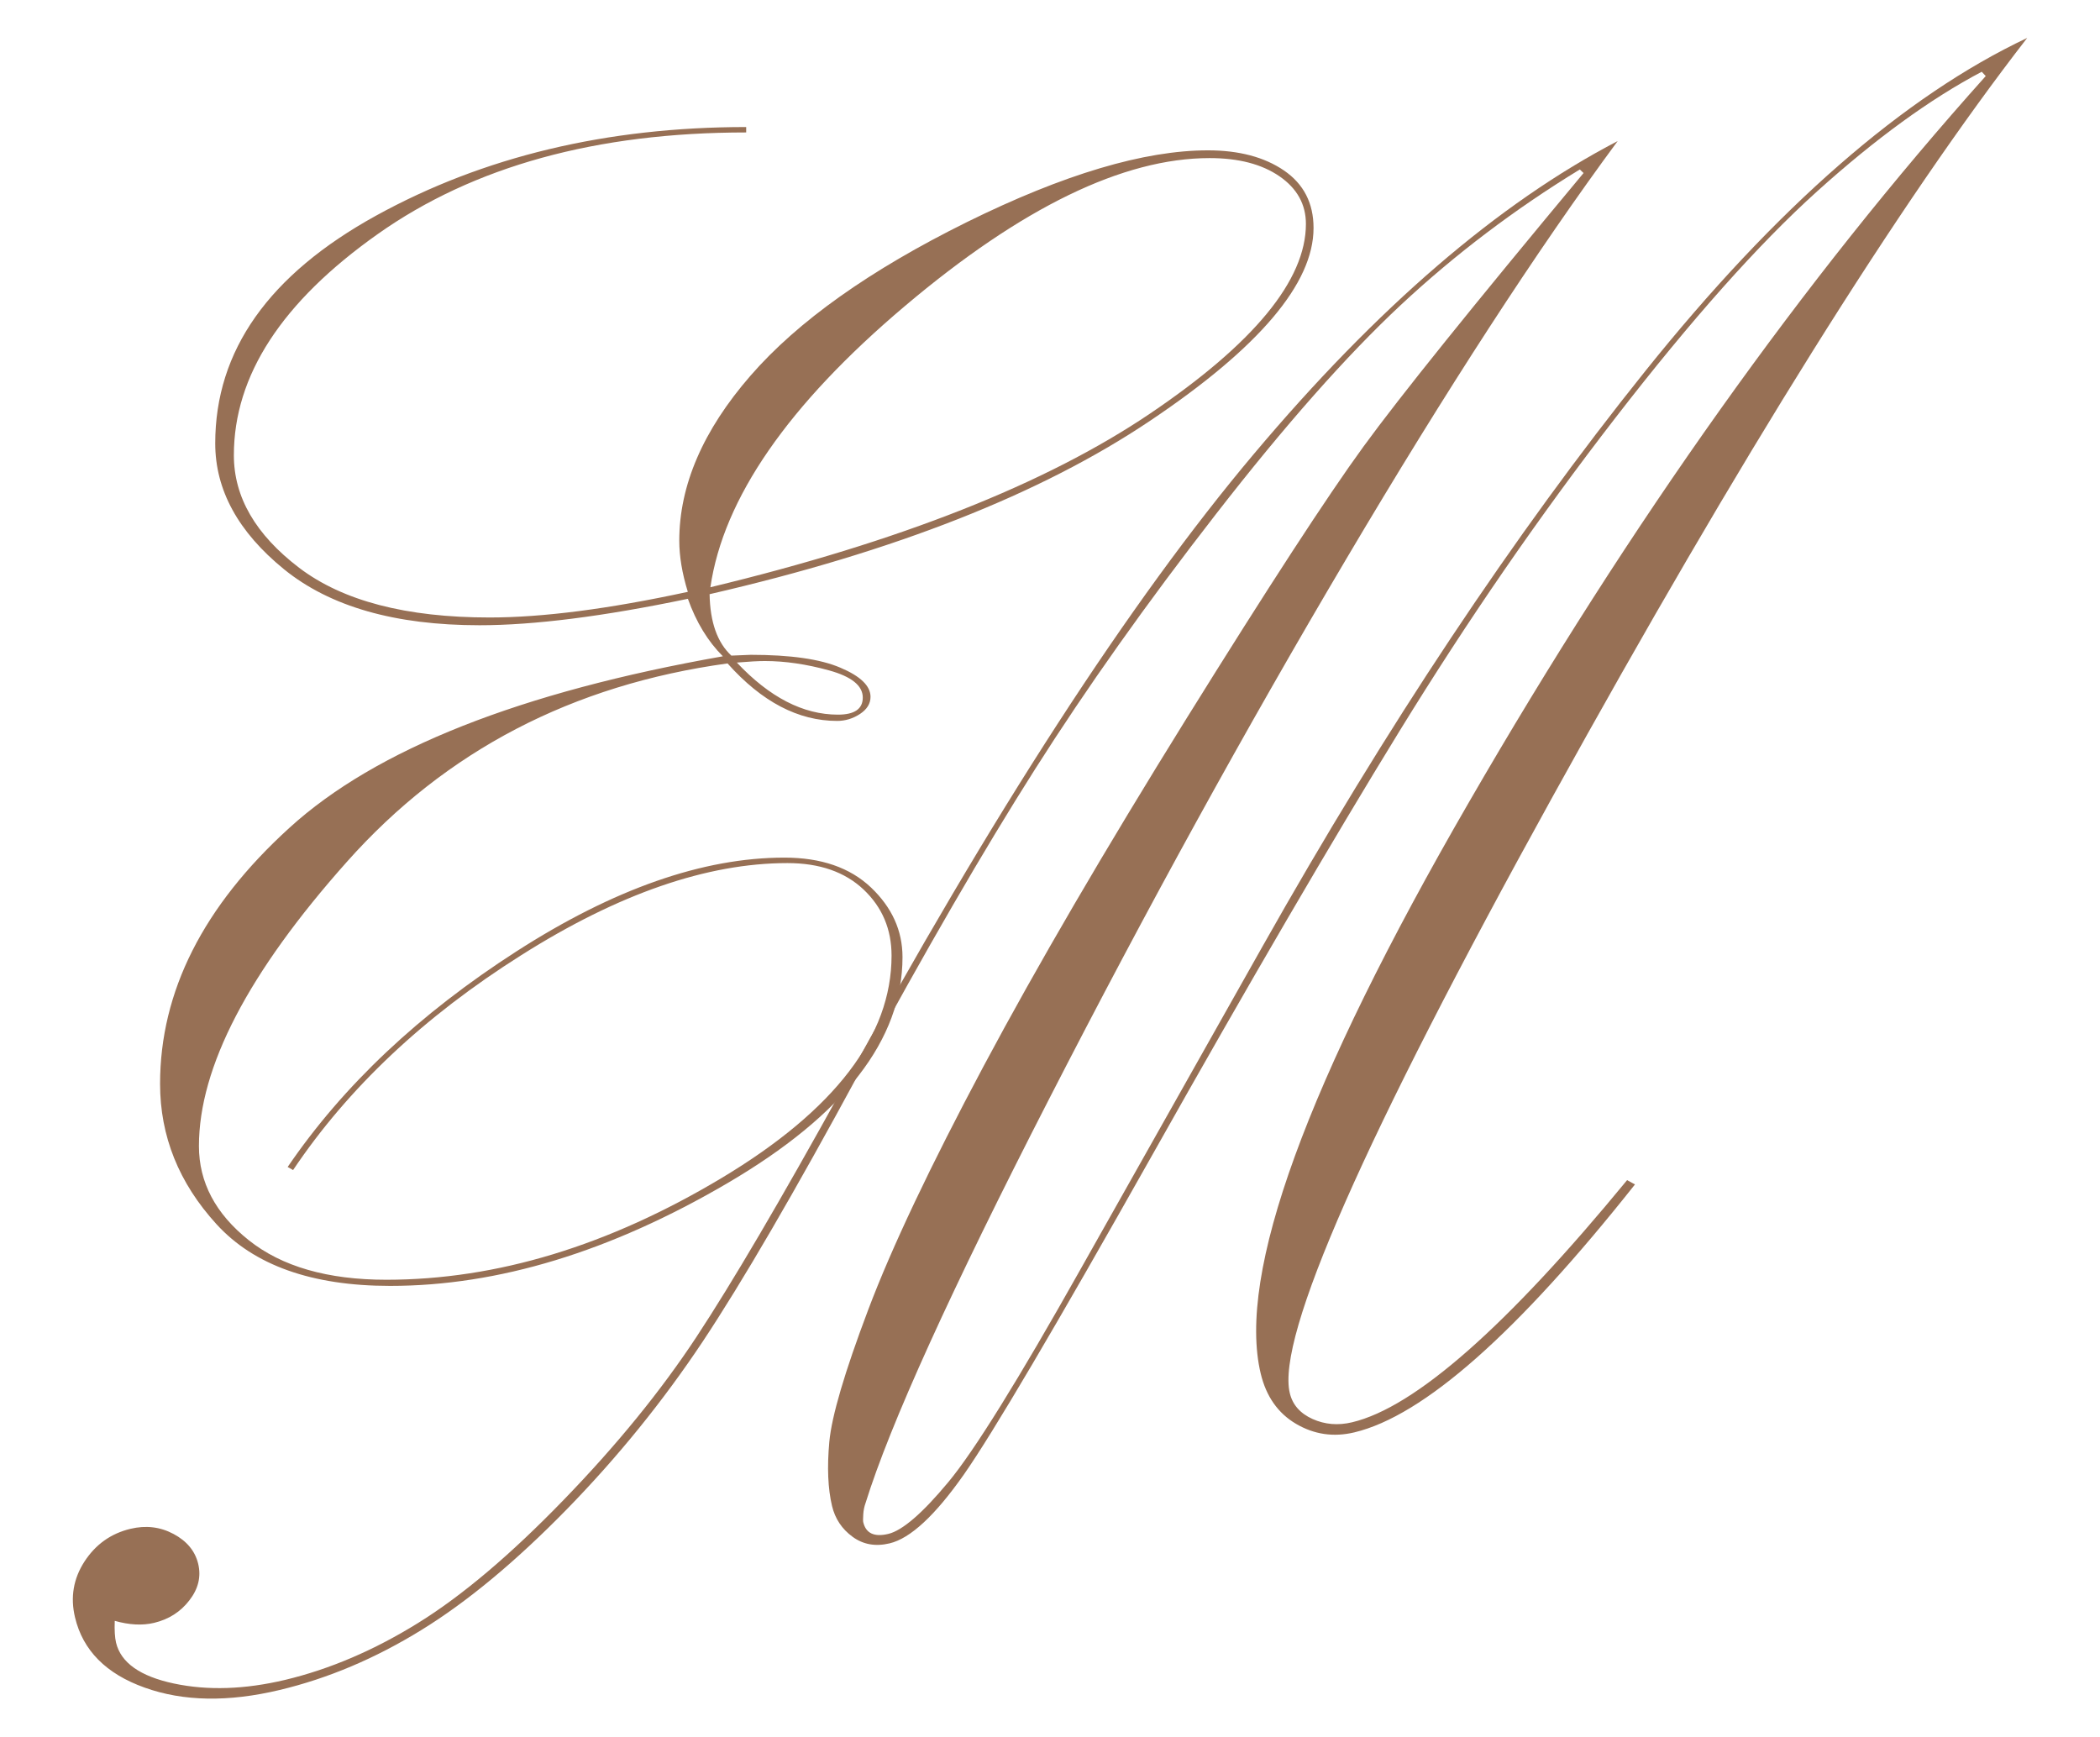
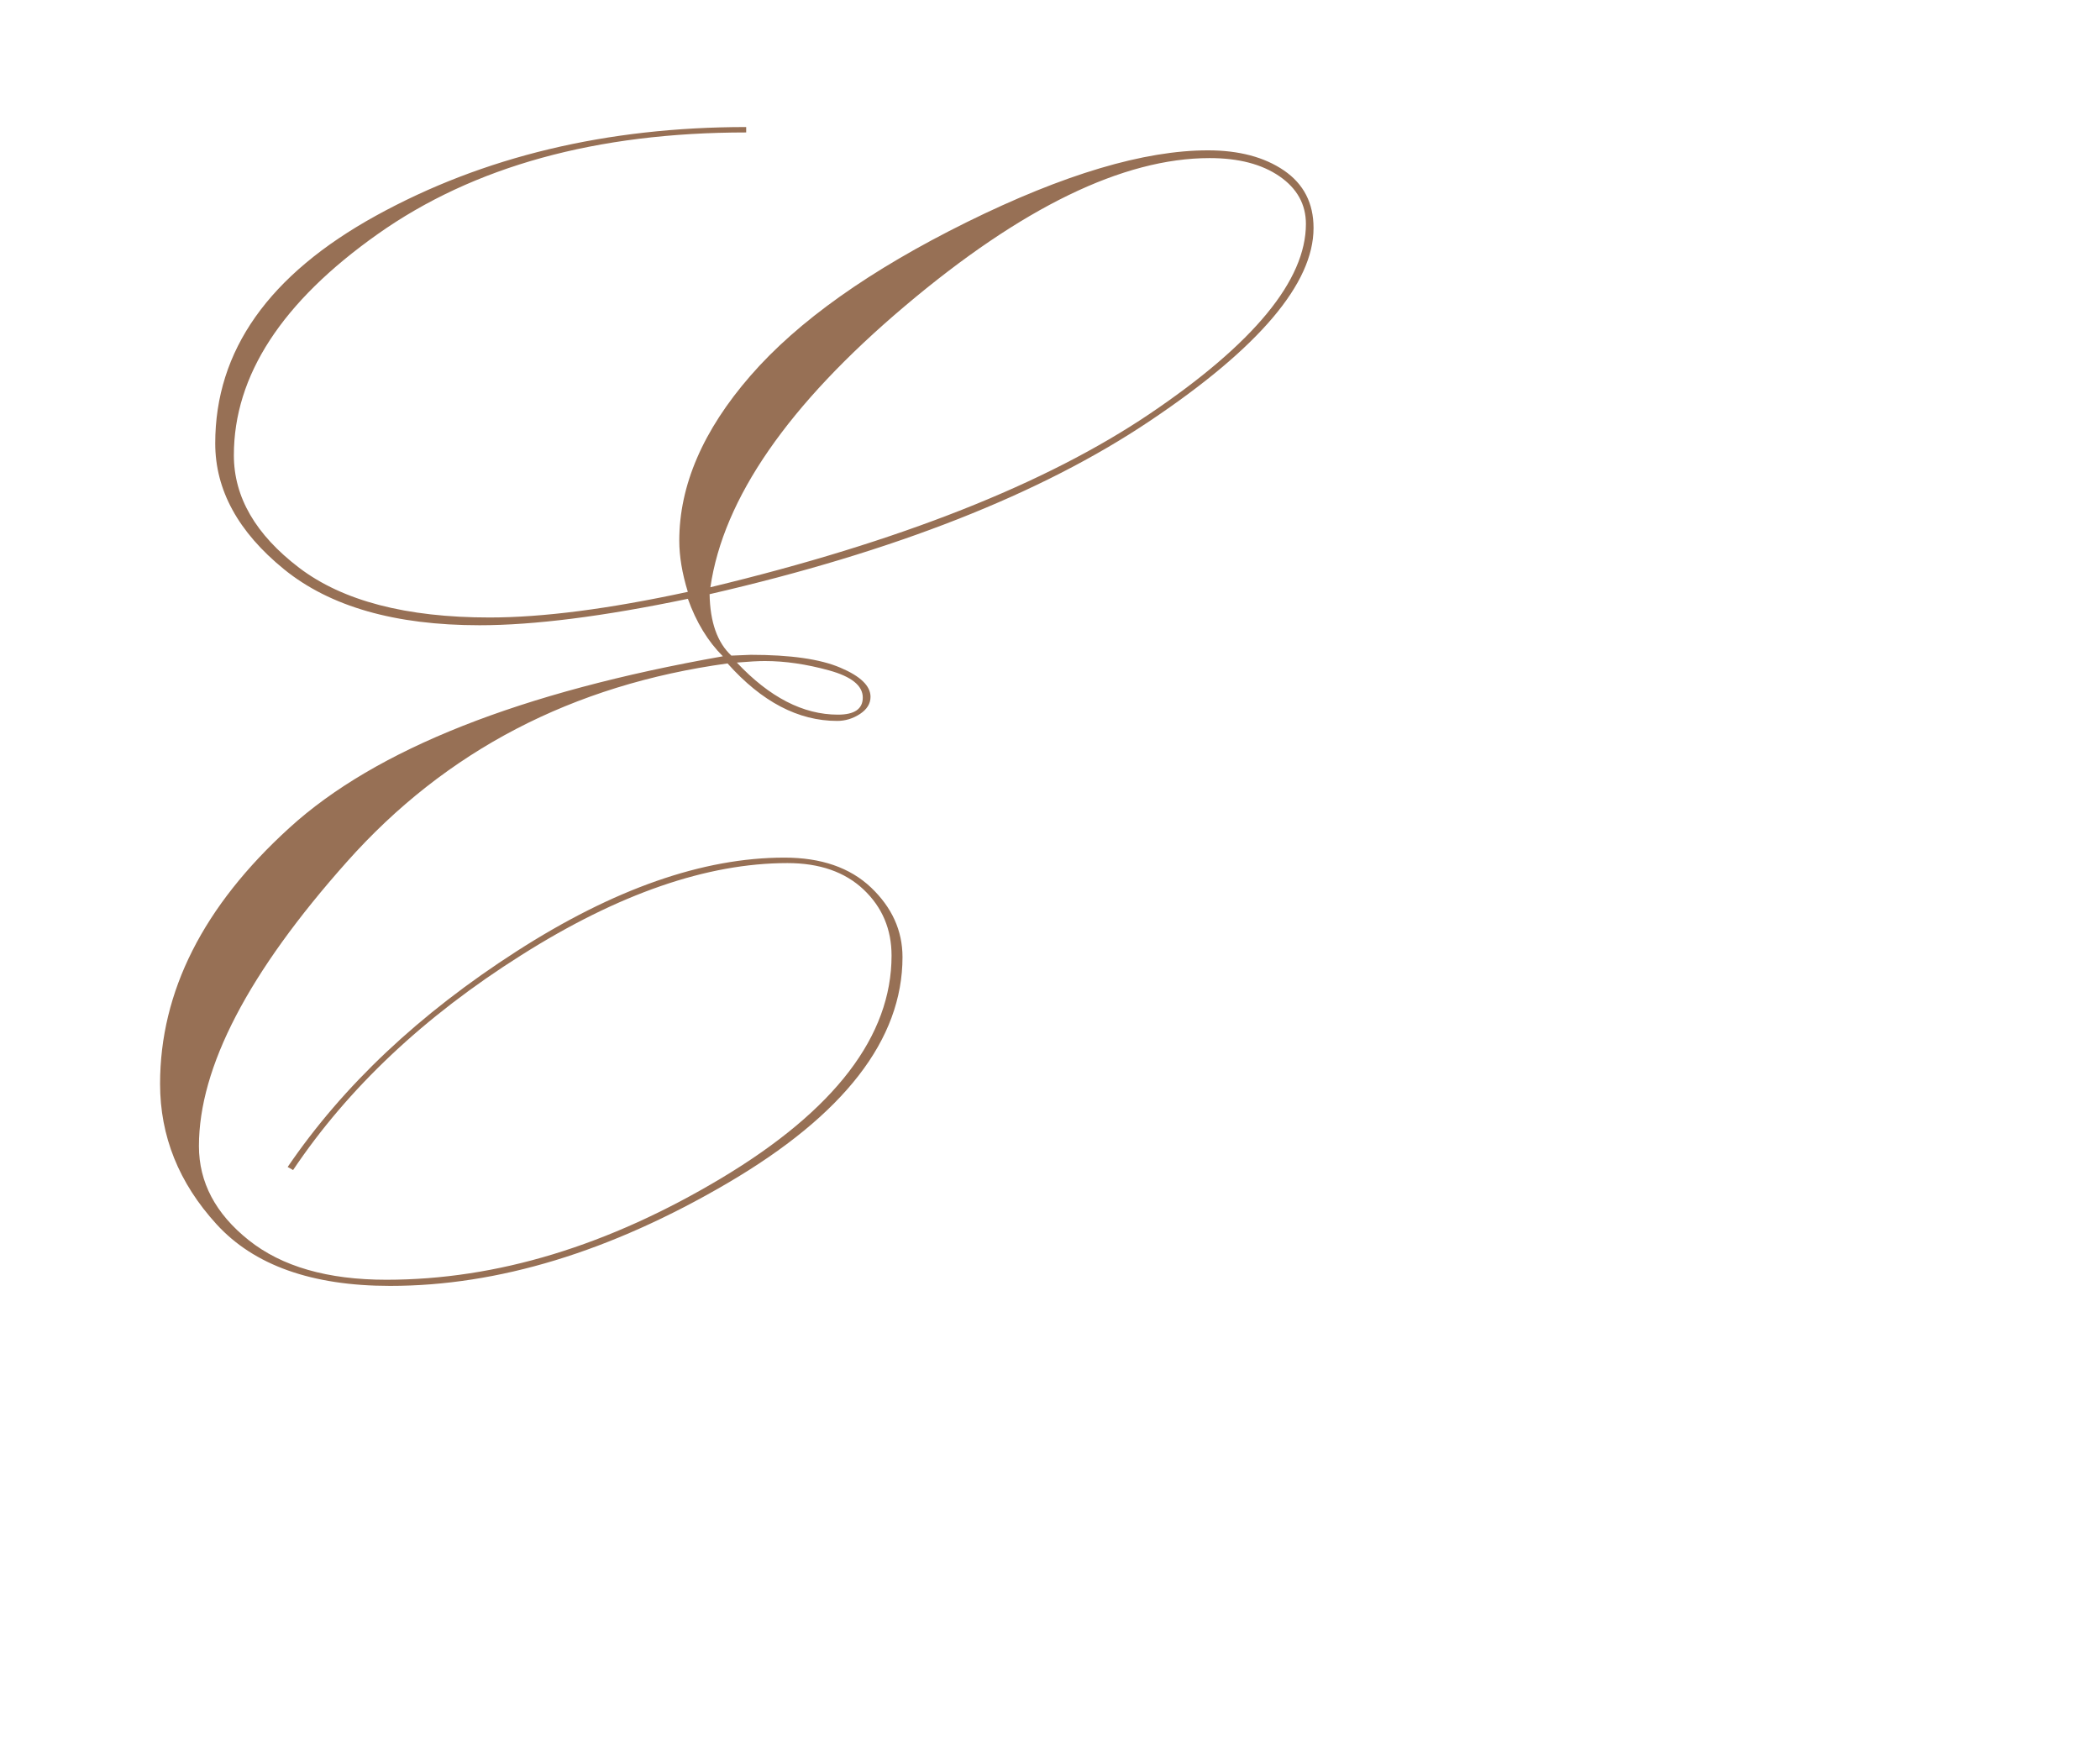
<svg xmlns="http://www.w3.org/2000/svg" version="1.1" id="Livello_1" x="0px" y="0px" viewBox="0 0 341.49 282.51" style="enable-background:new 0 0 341.49 282.51;" xml:space="preserve">
  <style type="text/css">
	.st0{fill:#977055;}
</style>
  <g>
-     <path d="M-812.73,151.12c1.35,0,2.59,0.22,3.73,0.68c1.14,0.45,2.13,1.1,2.96,1.96c0.83,0.85,1.48,1.9,1.94,3.16   c0.47,1.25,0.7,2.68,0.7,4.28c0,0.62-0.07,1.04-0.2,1.24c-0.13,0.21-0.39,0.31-0.76,0.31h-14.98c0.03,1.42,0.22,2.66,0.58,3.71   c0.36,1.05,0.84,1.93,1.47,2.63c0.62,0.71,1.36,1.23,2.22,1.58c0.86,0.35,1.82,0.52,2.89,0.52c0.99,0,1.85-0.12,2.57-0.35   c0.72-0.23,1.34-0.48,1.86-0.74c0.52-0.27,0.95-0.51,1.3-0.74c0.35-0.23,0.65-0.35,0.9-0.35c0.33,0,0.58,0.13,0.76,0.38l1.11,1.45   c-0.49,0.59-1.07,1.11-1.76,1.54c-0.68,0.44-1.41,0.79-2.19,1.08c-0.78,0.28-1.58,0.49-2.41,0.63c-0.83,0.14-1.65,0.21-2.47,0.21   c-1.56,0-2.99-0.26-4.3-0.79c-1.31-0.53-2.44-1.3-3.4-2.31c-0.96-1.01-1.7-2.27-2.23-3.77c-0.53-1.5-0.8-3.22-0.8-5.16   c0-1.57,0.24-3.04,0.72-4.4c0.48-1.36,1.17-2.54,2.08-3.54c0.9-1,2.01-1.79,3.31-2.36C-815.83,151.41-814.36,151.12-812.73,151.12z    M-812.64,154.04c-1.91,0-3.42,0.55-4.51,1.65c-1.1,1.1-1.78,2.63-2.04,4.59h12.25c0-0.92-0.13-1.76-0.38-2.52   c-0.25-0.76-0.62-1.42-1.11-1.98c-0.49-0.55-1.09-0.98-1.79-1.29C-810.93,154.19-811.74,154.04-812.64,154.04z" />
    <path d="M-782.5,174c-0.56,0-0.92-0.28-1.07-0.82l-0.36-2.74c-0.96,1.17-2.06,2.11-3.3,2.81c-1.24,0.71-2.66,1.06-4.26,1.06   c-1.29,0-2.46-0.25-3.51-0.74c-1.05-0.5-1.95-1.23-2.69-2.19c-0.74-0.96-1.31-2.16-1.71-3.6c-0.4-1.44-0.6-3.09-0.6-4.96   c0-1.66,0.22-3.2,0.67-4.63c0.44-1.43,1.09-2.67,1.92-3.72c0.84-1.05,1.86-1.88,3.06-2.48c1.2-0.6,2.56-0.9,4.09-0.9   c1.38,0,2.56,0.23,3.53,0.7c0.98,0.47,1.85,1.12,2.62,1.97v-12.49h3.96V174H-782.5z M-790.17,171.1c1.29,0,2.42-0.29,3.39-0.89   c0.97-0.59,1.86-1.43,2.68-2.51v-10.89c-0.73-0.98-1.52-1.66-2.39-2.05c-0.87-0.39-1.83-0.59-2.88-0.59c-2.1,0-3.72,0.75-4.85,2.24   c-1.13,1.5-1.69,3.63-1.69,6.4c0,1.47,0.13,2.72,0.38,3.77c0.25,1.04,0.62,1.9,1.11,2.58c0.49,0.67,1.09,1.17,1.8,1.48   C-791.9,170.95-791.09,171.1-790.17,171.1z" />
-     <path d="M-764.59,151.12c1.35,0,2.59,0.22,3.73,0.68c1.14,0.45,2.13,1.1,2.96,1.96c0.83,0.85,1.48,1.9,1.94,3.16   c0.47,1.25,0.7,2.68,0.7,4.28c0,0.62-0.07,1.04-0.2,1.24c-0.13,0.21-0.39,0.31-0.76,0.31h-14.98c0.03,1.42,0.22,2.66,0.58,3.71   c0.36,1.05,0.84,1.93,1.47,2.63c0.62,0.71,1.36,1.23,2.22,1.58c0.86,0.35,1.82,0.52,2.89,0.52c0.99,0,1.85-0.12,2.57-0.35   c0.72-0.23,1.34-0.48,1.86-0.74c0.52-0.27,0.95-0.51,1.3-0.74c0.35-0.23,0.65-0.35,0.9-0.35c0.33,0,0.58,0.13,0.76,0.38l1.11,1.45   c-0.49,0.59-1.07,1.11-1.76,1.54c-0.68,0.44-1.41,0.79-2.19,1.08c-0.78,0.28-1.58,0.49-2.41,0.63c-0.83,0.14-1.65,0.21-2.47,0.21   c-1.56,0-2.99-0.26-4.3-0.79c-1.31-0.53-2.44-1.3-3.4-2.31c-0.96-1.01-1.7-2.27-2.23-3.77c-0.53-1.5-0.8-3.22-0.8-5.16   c0-1.57,0.24-3.04,0.72-4.4c0.48-1.36,1.17-2.54,2.08-3.54c0.9-1,2.01-1.79,3.31-2.36C-767.69,151.41-766.22,151.12-764.59,151.12z    M-764.5,154.04c-1.91,0-3.42,0.55-4.51,1.65c-1.1,1.1-1.78,2.63-2.04,4.59h12.25c0-0.92-0.13-1.76-0.38-2.52   c-0.25-0.76-0.62-1.42-1.11-1.98c-0.49-0.55-1.09-0.98-1.79-1.29C-762.79,154.19-763.6,154.04-764.5,154.04z" />
-     <path d="M-750.21,174v-22.52h2.36c0.56,0,0.92,0.27,1.07,0.82l0.31,2.44c0.98-1.08,2.07-1.96,3.28-2.62c1.21-0.67,2.6-1,4.19-1   c1.23,0,2.32,0.2,3.26,0.61c0.94,0.41,1.73,0.99,2.36,1.73c0.63,0.75,1.11,1.65,1.43,2.7c0.33,1.05,0.49,2.21,0.49,3.49V174h-3.96   v-14.34c0-1.7-0.39-3.03-1.17-3.97c-0.78-0.94-1.97-1.41-3.57-1.41c-1.17,0-2.26,0.28-3.28,0.84c-1.02,0.56-1.95,1.33-2.81,2.29   V174H-750.21z" />
    <path d="M-716.91,174v-22.52h2.36c0.56,0,0.92,0.27,1.07,0.82l0.29,2.31c0.83-1.02,1.76-1.86,2.79-2.51   c1.03-0.65,2.23-0.98,3.59-0.98c1.53,0,2.76,0.42,3.7,1.27c0.94,0.85,1.62,1.99,2.03,3.42c0.31-0.81,0.72-1.52,1.23-2.11   c0.51-0.59,1.09-1.08,1.72-1.47c0.64-0.39,1.31-0.67,2.03-0.85c0.72-0.18,1.45-0.27,2.19-0.27c1.18,0,2.24,0.19,3.17,0.57   c0.93,0.38,1.71,0.93,2.36,1.65c0.64,0.73,1.14,1.62,1.48,2.68c0.34,1.06,0.51,2.27,0.51,3.63V174h-3.96v-14.34   c0-1.76-0.39-3.1-1.16-4.01c-0.77-0.91-1.89-1.37-3.36-1.37c-0.65,0-1.27,0.12-1.86,0.34c-0.59,0.23-1.1,0.57-1.54,1.01   c-0.44,0.45-0.8,1-1.06,1.68c-0.26,0.67-0.39,1.46-0.39,2.34V174h-3.96v-14.34c0-1.81-0.36-3.16-1.09-4.04   c-0.73-0.89-1.79-1.33-3.18-1.33c-0.98,0-1.89,0.26-2.72,0.79c-0.84,0.53-1.6,1.24-2.3,2.14V174H-716.91z" />
    <path d="M-663.88,174h-1.76c-0.39,0-0.7-0.06-0.93-0.18c-0.24-0.12-0.39-0.37-0.47-0.76l-0.44-2.09c-0.59,0.53-1.17,1.01-1.73,1.43   c-0.56,0.42-1.16,0.78-1.78,1.07c-0.62,0.29-1.29,0.51-1.99,0.66c-0.71,0.15-1.49,0.22-2.34,0.22c-0.88,0-1.69-0.12-2.46-0.37   c-0.76-0.24-1.43-0.61-1.99-1.1c-0.56-0.49-1.01-1.11-1.34-1.86c-0.33-0.75-0.5-1.64-0.5-2.66c0-0.89,0.24-1.75,0.73-2.58   c0.49-0.82,1.28-1.56,2.37-2.2c1.09-0.64,2.51-1.16,4.28-1.57c1.76-0.41,3.92-0.61,6.47-0.61v-1.77c0-1.76-0.37-3.09-1.12-3.99   c-0.75-0.9-1.86-1.35-3.32-1.35c-0.96,0-1.77,0.12-2.43,0.37c-0.66,0.24-1.23,0.52-1.71,0.82c-0.48,0.3-0.9,0.58-1.24,0.82   c-0.35,0.25-0.69,0.37-1.03,0.37c-0.27,0-0.5-0.07-0.7-0.21c-0.2-0.14-0.36-0.31-0.48-0.52l-0.71-1.27c1.24-1.2,2.59-2.1,4.02-2.69   c1.44-0.59,3.03-0.89,4.78-0.89c1.26,0,2.38,0.21,3.36,0.62c0.98,0.41,1.8,0.99,2.47,1.73c0.67,0.74,1.17,1.64,1.51,2.69   c0.34,1.05,0.51,2.21,0.51,3.47V174z M-674.15,171.57c0.7,0,1.33-0.07,1.91-0.21s1.12-0.34,1.63-0.6c0.51-0.26,1-0.57,1.47-0.95   c0.47-0.37,0.92-0.79,1.37-1.27v-4.65c-1.82,0-3.37,0.12-4.65,0.35c-1.27,0.23-2.31,0.53-3.11,0.9c-0.8,0.37-1.38,0.81-1.75,1.32   c-0.36,0.51-0.54,1.07-0.54,1.7c0,0.6,0.1,1.11,0.29,1.54c0.19,0.43,0.45,0.79,0.78,1.06c0.33,0.28,0.71,0.48,1.16,0.6   C-675.15,171.51-674.67,171.57-674.15,171.57z" />
    <path d="M-657.88,174v-22.52h2.27c0.43,0,0.73,0.08,0.89,0.24c0.16,0.16,0.28,0.44,0.33,0.85l0.27,3.51   c0.77-1.57,1.72-2.8,2.86-3.68c1.13-0.88,2.46-1.32,3.99-1.32c0.62,0,1.18,0.07,1.69,0.21c0.5,0.14,0.97,0.34,1.4,0.59l-0.51,2.96   c-0.1,0.37-0.33,0.55-0.69,0.55c-0.21,0-0.53-0.07-0.96-0.21c-0.43-0.14-1.03-0.21-1.8-0.21c-1.38,0-2.53,0.4-3.46,1.2   c-0.93,0.8-1.7,1.96-2.32,3.49V174H-657.88z" />
-     <path d="M-630.85,151.12c1.64,0,3.13,0.27,4.46,0.82c1.33,0.55,2.45,1.33,3.38,2.33c0.93,1.01,1.64,2.22,2.13,3.66   c0.5,1.43,0.74,3.03,0.74,4.79c0,1.78-0.25,3.38-0.74,4.8c-0.5,1.42-1.21,2.64-2.13,3.64c-0.93,1.01-2.05,1.78-3.38,2.32   c-1.33,0.54-2.81,0.81-4.46,0.81c-1.65,0-3.13-0.27-4.46-0.81c-1.33-0.54-2.46-1.31-3.39-2.32c-0.93-1.01-1.65-2.22-2.16-3.64   c-0.5-1.42-0.76-3.02-0.76-4.8c0-1.76,0.25-3.36,0.76-4.79c0.5-1.43,1.22-2.65,2.16-3.66c0.93-1.01,2.06-1.79,3.39-2.33   C-633.98,151.4-632.5,151.12-630.85,151.12z M-630.85,171.22c2.22,0,3.88-0.74,4.98-2.23c1.09-1.49,1.64-3.57,1.64-6.23   c0-2.68-0.55-4.77-1.64-6.27c-1.1-1.5-2.76-2.24-4.98-2.24c-1.13,0-2.1,0.19-2.93,0.58c-0.83,0.39-1.52,0.94-2.08,1.67   c-0.55,0.73-0.97,1.62-1.24,2.68c-0.27,1.06-0.41,2.25-0.41,3.59c0,1.33,0.14,2.53,0.41,3.58c0.27,1.05,0.69,1.94,1.24,2.66   c0.56,0.72,1.25,1.27,2.08,1.65C-632.96,171.02-631.98,171.22-630.85,171.22z" />
    <path d="M-615.25,174v-22.52h2.36c0.56,0,0.92,0.27,1.07,0.82l0.31,2.44c0.98-1.08,2.07-1.96,3.28-2.62c1.21-0.67,2.6-1,4.19-1   c1.23,0,2.32,0.2,3.26,0.61c0.94,0.41,1.73,0.99,2.36,1.73c0.63,0.75,1.11,1.65,1.43,2.7c0.33,1.05,0.49,2.21,0.49,3.49V174h-3.96   v-14.34c0-1.7-0.39-3.03-1.17-3.97c-0.78-0.94-1.97-1.41-3.57-1.41c-1.17,0-2.26,0.28-3.28,0.84c-1.02,0.56-1.95,1.33-2.81,2.29   V174H-615.25z" />
    <path d="M-581.62,151.12c1.35,0,2.59,0.22,3.73,0.68c1.14,0.45,2.13,1.1,2.96,1.96c0.83,0.85,1.48,1.9,1.95,3.16   c0.47,1.25,0.7,2.68,0.7,4.28c0,0.62-0.07,1.04-0.2,1.24c-0.13,0.21-0.39,0.31-0.76,0.31h-14.98c0.03,1.42,0.22,2.66,0.58,3.71   c0.36,1.05,0.84,1.93,1.47,2.63c0.62,0.71,1.36,1.23,2.22,1.58c0.86,0.35,1.82,0.52,2.89,0.52c0.99,0,1.85-0.12,2.57-0.35   c0.72-0.23,1.34-0.48,1.86-0.74c0.52-0.27,0.95-0.51,1.3-0.74c0.35-0.23,0.65-0.35,0.9-0.35c0.33,0,0.58,0.13,0.76,0.38l1.11,1.45   c-0.49,0.59-1.07,1.11-1.76,1.54c-0.68,0.44-1.41,0.79-2.19,1.08c-0.78,0.28-1.58,0.49-2.41,0.63c-0.83,0.14-1.65,0.21-2.47,0.21   c-1.56,0-2.99-0.26-4.3-0.79c-1.31-0.53-2.45-1.3-3.4-2.31c-0.96-1.01-1.7-2.27-2.23-3.77c-0.53-1.5-0.8-3.22-0.8-5.16   c0-1.57,0.24-3.04,0.72-4.4c0.48-1.36,1.17-2.54,2.08-3.54c0.9-1,2.01-1.79,3.31-2.36C-584.72,151.41-583.25,151.12-581.62,151.12z    M-581.53,154.04c-1.91,0-3.42,0.55-4.51,1.65c-1.1,1.1-1.78,2.63-2.04,4.59h12.25c0-0.92-0.13-1.76-0.38-2.52   c-0.25-0.76-0.62-1.42-1.11-1.98c-0.49-0.55-1.09-0.98-1.79-1.29C-579.83,154.19-580.63,154.04-581.53,154.04z" />
  </g>
  <g>
    <path class="st0" d="M115.39,96.63c0.08,4.55,1.26,7.88,3.54,9.99l3.15-0.13c6.45,0,11.3,0.69,14.57,2.09   c3.27,1.38,4.91,2.97,4.91,4.74c0,1.1-0.57,2.03-1.7,2.78c-1.15,0.76-2.39,1.14-3.73,1.14c-6.32,0-12.26-3.11-17.82-9.35   c-25.2,3.46-45.83,14.2-61.87,32.23c-16.07,18.03-24.09,33.45-24.09,46.26c0,5.9,2.7,11,8.09,15.3c5.39,4.3,12.85,6.44,22.38,6.44   c17.95,0,36.12-5.52,54.55-16.56c18.4-11.04,27.61-23.09,27.61-36.15c0-4.3-1.52-7.88-4.55-10.75c-3.03-2.86-7.16-4.3-12.38-4.3   c-13.06,0-27.5,4.99-43.29,14.98c-15.81,9.97-28.17,21.63-37.1,34.94l-0.88-0.5c9.02-13.24,21.42-24.92,37.23-35.08   c15.79-10.15,30.31-15.23,43.54-15.23c5.98,0,10.67,1.62,14.09,4.86c3.41,3.25,5.12,7.02,5.12,11.32c0,13.4-9.49,25.66-28.51,36.79   c-19,11.12-37.26,16.68-54.8,16.68c-12.73,0-22.15-3.35-28.25-10.04c-6.12-6.71-9.17-14.31-9.17-22.82c0-15,7.01-28.89,21.05-41.65   c14.02-12.77,37.51-22.06,70.47-27.88c-2.45-2.44-4.34-5.56-5.69-9.35c-13.74,2.87-25.04,4.3-33.88,4.3   c-13.73,0-24.32-3.03-31.79-9.1C38.73,86.51,35,79.69,35,72.1c0-15.09,8.72-27.43,26.17-37.04c17.44-9.6,37.5-14.4,60.17-14.4v0.88   c-24.36,0-44.34,5.51-59.92,16.53c-15.59,11.02-23.39,23-23.39,35.96c0,6.83,3.54,12.91,10.62,18.31   c7.08,5.38,17.4,8.08,30.97,8.08c8.59,0,19.34-1.38,32.23-4.17c-0.93-3.01-1.39-5.8-1.39-8.32c0-9,3.86-17.95,11.57-26.82   c7.71-8.88,19.45-17.2,35.2-24.99c15.76-7.78,28.83-11.67,39.19-11.67c5.05,0,9.18,1.09,12.38,3.28c3.2,2.19,4.8,5.31,4.8,9.35   c0,9.02-8.86,19.47-26.58,31.35C169.32,80.32,145.43,89.72,115.39,96.63z M115.52,95.5c30.72-7.39,54.54-16.8,71.46-28.22   c16.91-11.42,25.38-21.71,25.38-30.86c0-3.19-1.44-5.78-4.3-7.75c-2.86-1.97-6.64-2.96-11.36-2.96c-14.05,0-30.58,8.03-49.55,24.06   C128.16,65.82,117.63,81.05,115.52,95.5z M119.82,107.75c5.31,5.64,10.78,8.47,16.44,8.47c2.7,0,4.04-0.93,4.04-2.78   c0-1.94-1.83-3.41-5.49-4.42c-3.67-1.01-7.15-1.52-10.44-1.52C123.36,107.5,121.84,107.58,119.82,107.75z" />
  </g>
  <g>
-     <path class="st0" d="M264.59,191.92l1.28,0.7c-19.17,24.19-34.38,37.63-45.63,40.32c-3.39,0.81-6.55,0.34-9.49-1.39   c-2.94-1.73-4.85-4.46-5.74-8.17c-3.87-16.2,7.41-47.17,33.85-92.9c26.44-45.74,54.45-85.1,84.05-118.11l-0.65-0.7   c-8.32,4.38-17.24,10.86-26.77,19.45c-9.53,8.59-20.46,20.87-32.8,36.83c-12.35,15.96-24.03,32.92-35.06,50.86   c-11.03,17.95-24.44,40.93-40.21,68.95c-15.78,28.01-26.01,45.37-30.67,52.02c-4.68,6.67-8.71,10.41-12.09,11.21   c-2.3,0.55-4.3,0.19-6.02-1.07c-1.73-1.26-2.84-2.93-3.34-5.01c-0.67-2.81-0.82-6.28-0.44-10.44c0.38-4.15,2.48-11.3,6.32-21.46   c3.83-10.15,10.1-23.36,18.78-39.65c8.69-16.28,19.69-35.12,32.99-56.53c13.31-21.41,22.9-36.14,28.76-44.19   c5.86-8.05,17.79-22.88,35.8-44.5l-0.61-0.58c-10.57,6.45-20.26,13.79-29.09,22.02c-8.83,8.24-18.85,19.57-30.08,34.03   c-11.23,14.45-21.03,28.27-29.41,41.47c-8.37,13.19-17.88,29.6-28.51,49.21c-10.62,19.62-19.15,34.27-25.57,43.93   c-6.44,9.67-13.79,18.74-22.07,27.23c-8.3,8.49-16.18,15.04-23.66,19.64c-7.48,4.61-15.15,7.86-23.02,9.74   c-8.37,2-15.69,1.87-21.96-0.38c-6.28-2.24-10.05-6.05-11.33-11.42c-0.78-3.26-0.27-6.3,1.54-9.09c1.81-2.78,4.3-4.56,7.49-5.32   c2.49-0.59,4.82-0.32,6.99,0.84c2.17,1.16,3.51,2.78,4.01,4.86c0.5,2.09,0.02,4.06-1.43,5.93c-1.44,1.88-3.36,3.1-5.75,3.67   c-1.89,0.45-4.03,0.34-6.39-0.33c-0.06,1.54,0.02,2.72,0.21,3.54c0.78,3.26,3.91,5.48,9.4,6.65c5.5,1.17,11.53,0.97,18.1-0.59   c7.27-1.74,14.48-4.82,21.63-9.26c7.15-4.43,15.04-11.1,23.65-20c8.61-8.88,15.82-17.73,21.61-26.52   c5.79-8.79,13.65-22.17,23.57-40.12c24.6-45.08,46.94-79.55,67.03-103.42c20.08-23.87,39.82-40.85,59.2-50.93   c-13.13,17.77-27.84,40.42-44.15,67.98c-16.31,27.55-32.42,56.83-48.33,87.84c-15.9,30.99-25.86,52.9-29.84,65.71   c-0.19,0.52-0.32,1.13-0.36,1.8c-0.04,0.68-0.05,1.11,0,1.29c0.43,1.8,1.79,2.44,4.08,1.89c2.28-0.55,5.54-3.35,9.75-8.42   c4.21-5.06,11.37-16.6,21.49-34.6l29.61-52.53c20.11-35.68,40.84-66.86,62.21-93.52c21.36-26.66,42.08-44.74,62.13-54.21   c-20.84,26.88-46.59,68.03-77.23,123.5c-30.64,55.46-44.87,87.75-42.68,96.88c0.45,1.9,1.68,3.3,3.69,4.21   c2,0.9,4.15,1.09,6.44,0.54C230.1,228.87,245.02,215.73,264.59,191.92z" />
-   </g>
+     </g>
</svg>